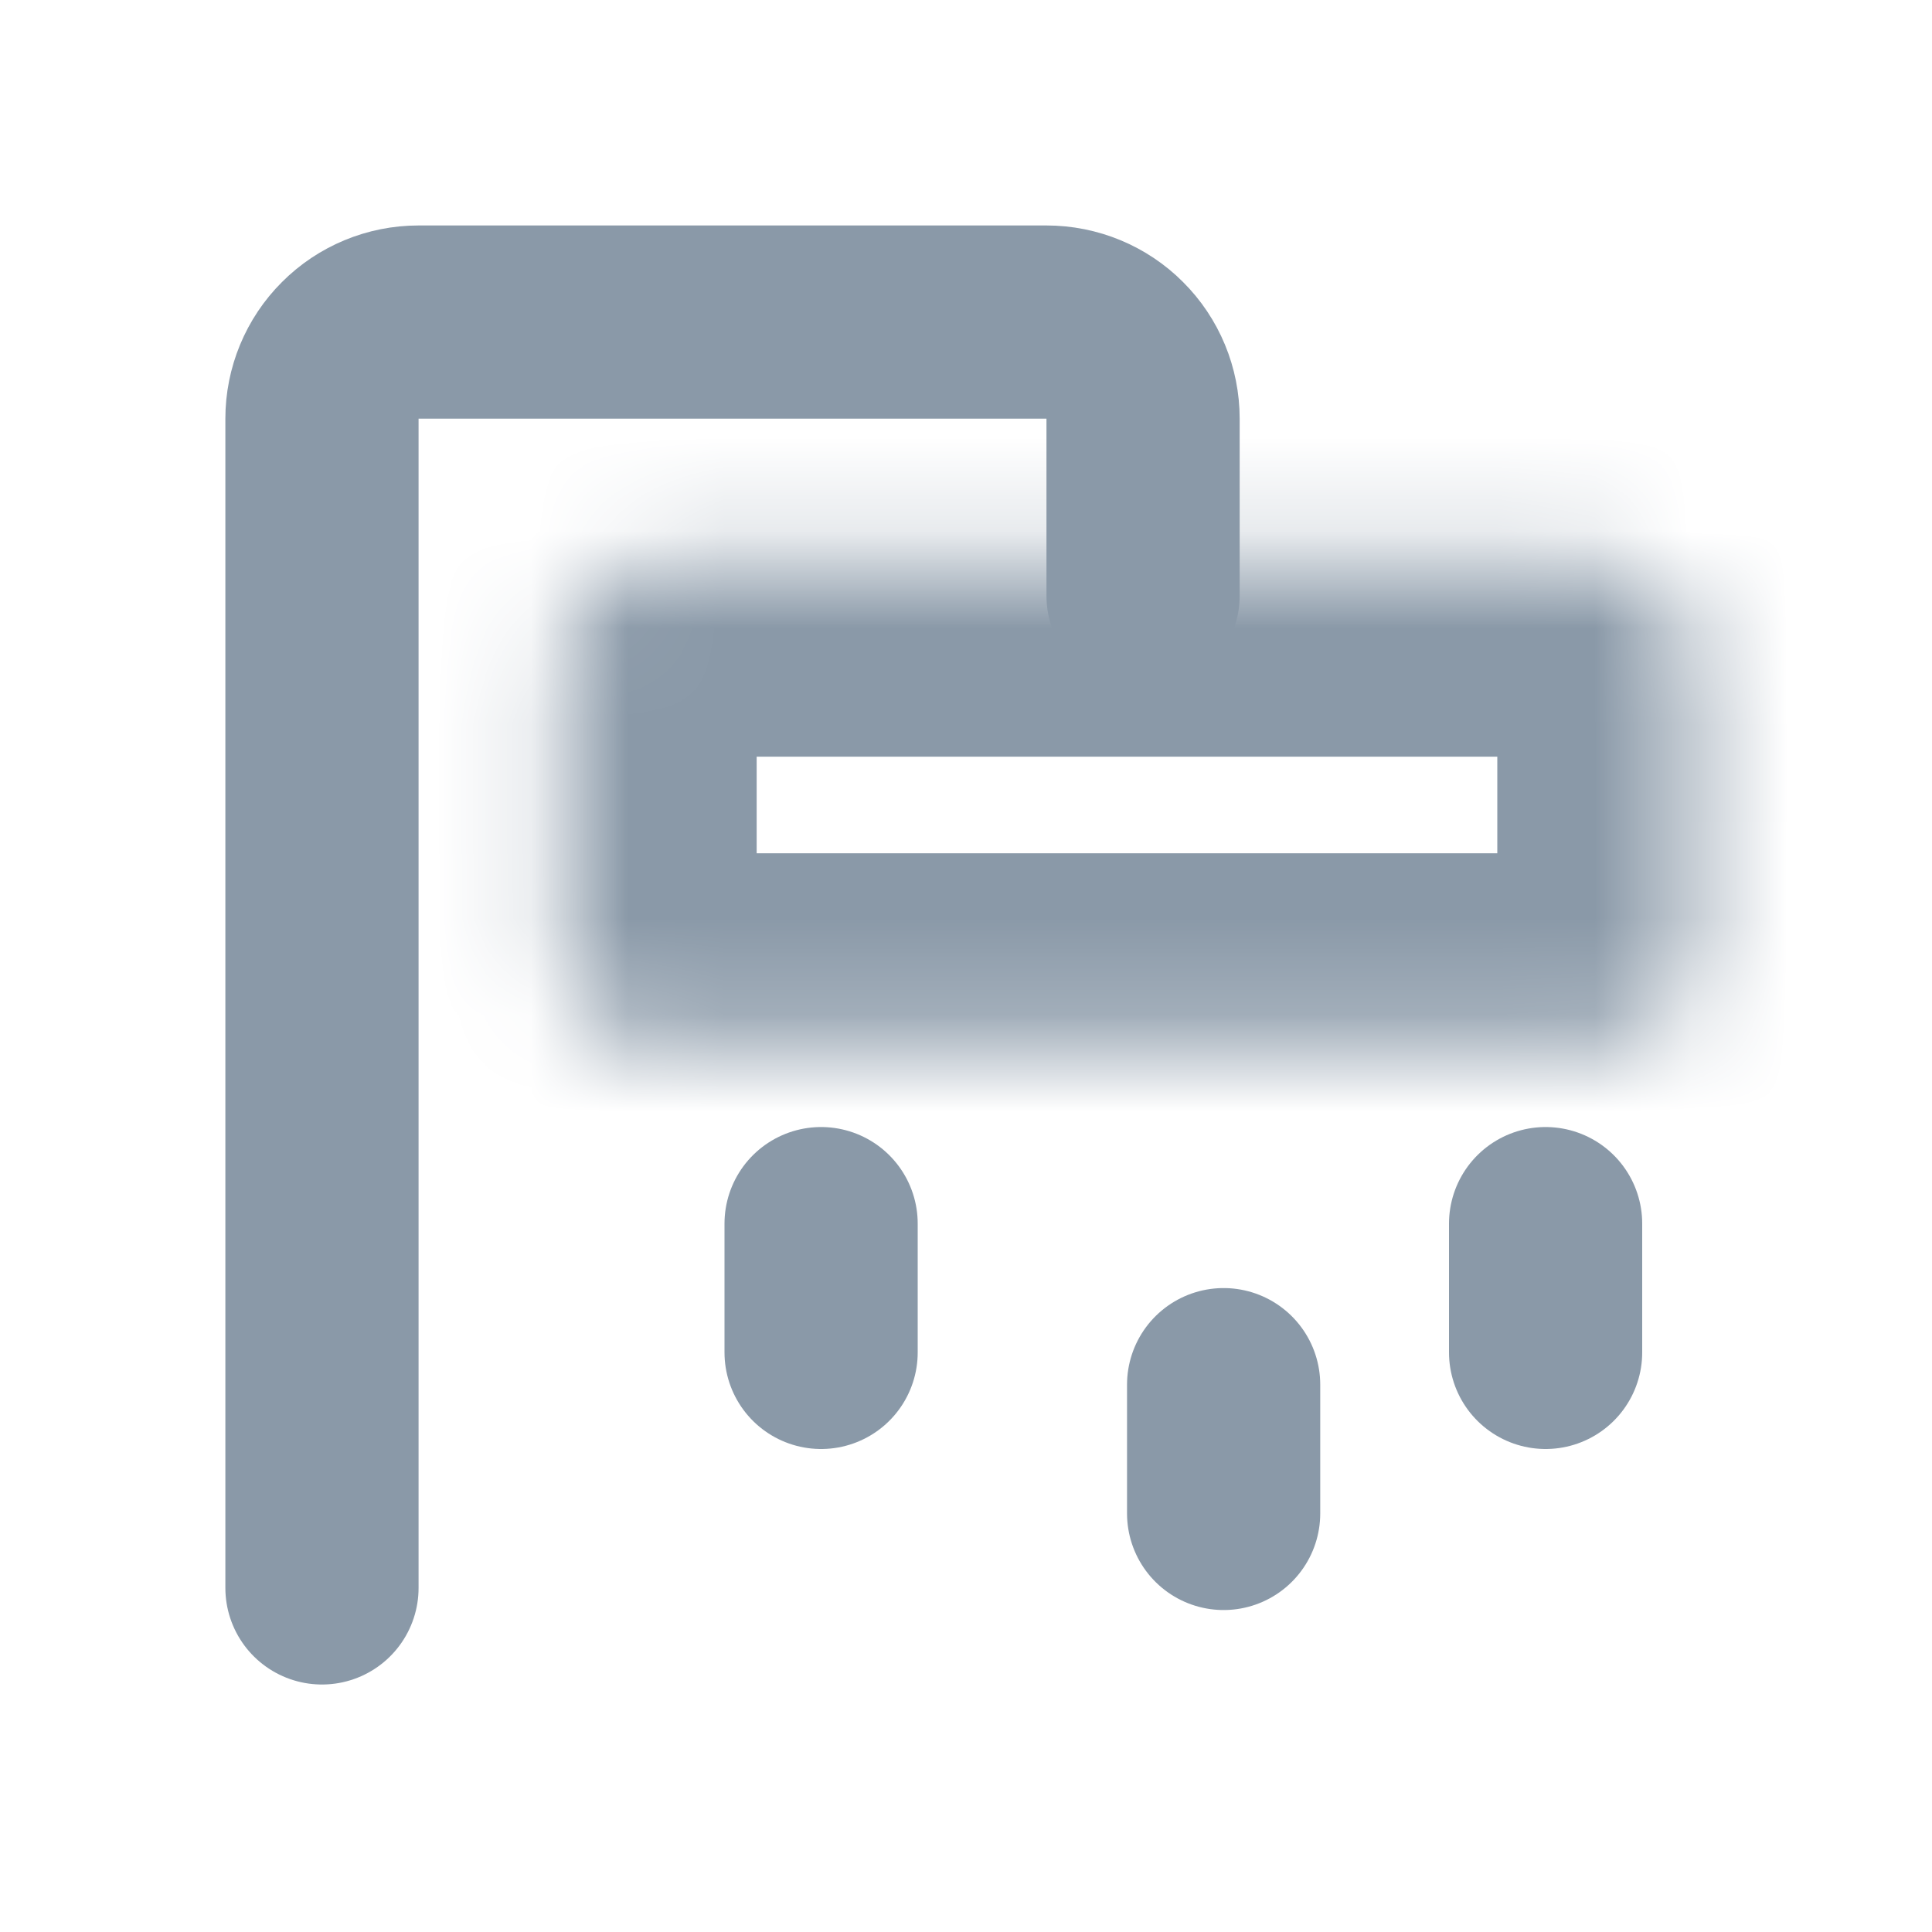
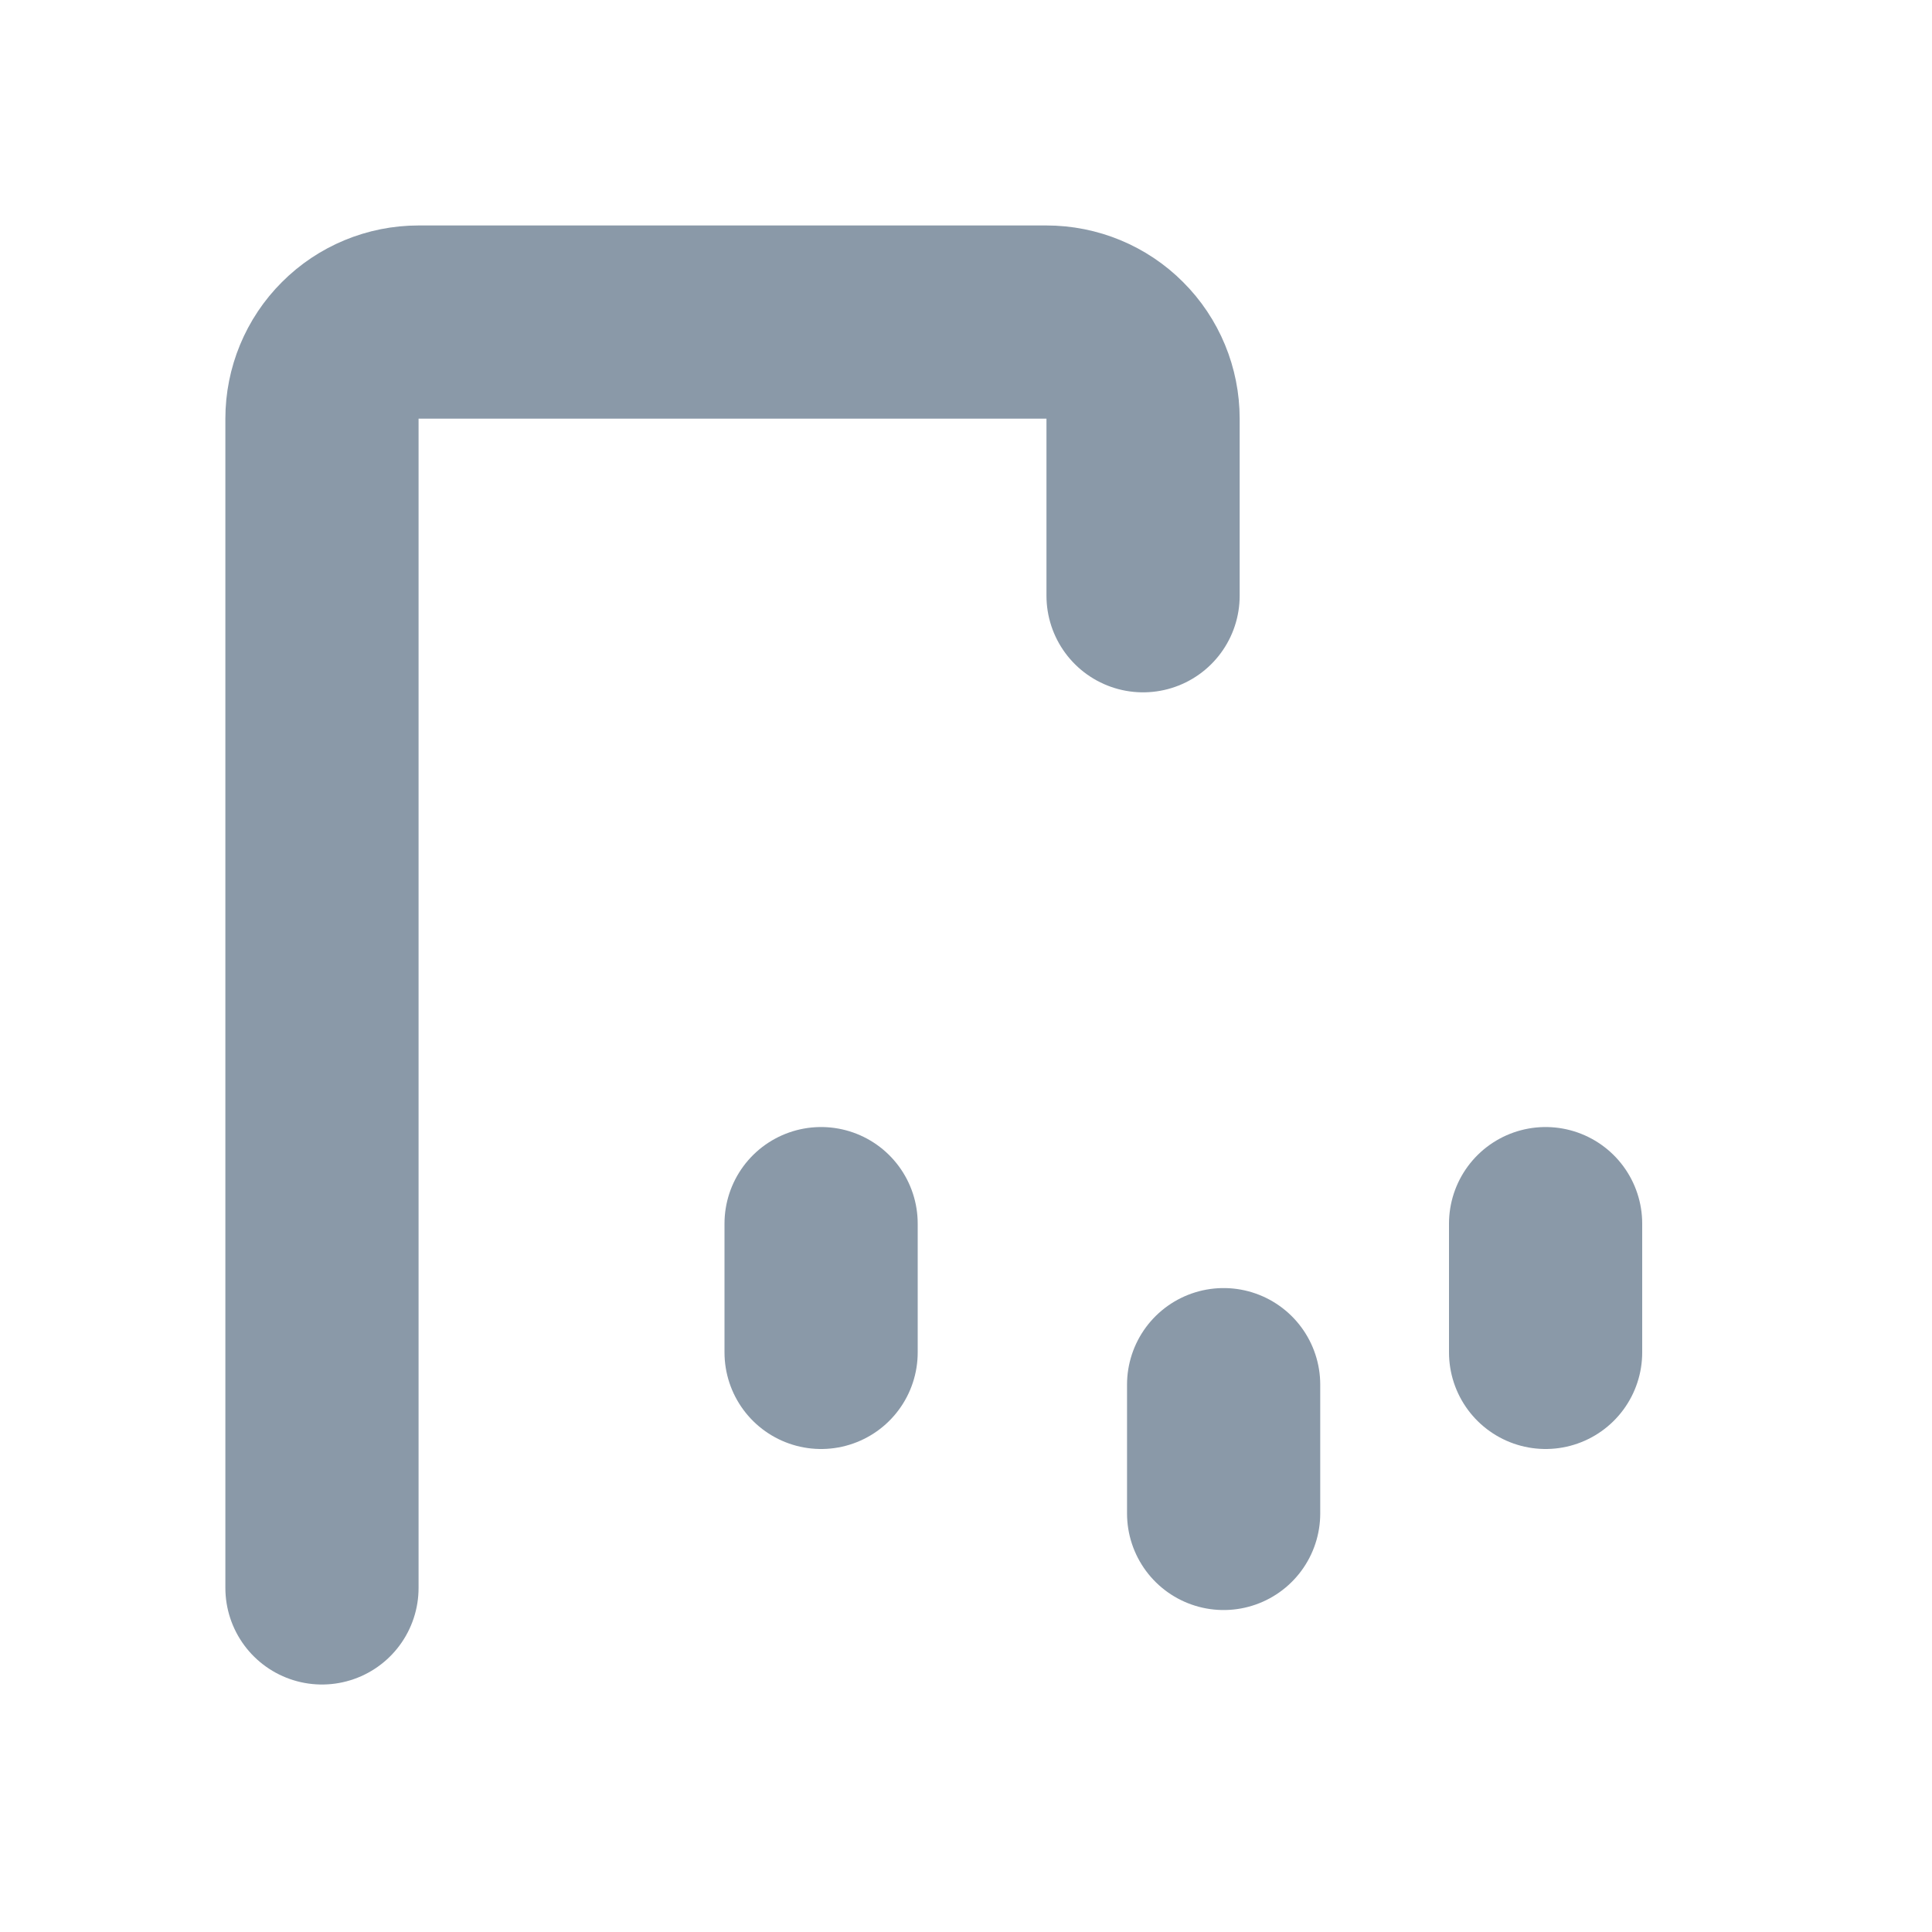
<svg xmlns="http://www.w3.org/2000/svg" fill="none" height="100%" overflow="visible" preserveAspectRatio="none" style="display: block;" viewBox="0 0 20 20" width="100%">
  <g id="SVG">
    <g id="Mask group">
      <mask height="6" id="mask0_0_27" maskUnits="userSpaceOnUse" style="mask-type:luminance" width="13" x="5" y="5">
        <g id="Group">
-           <path d="M16.5 5.833H6.833C6.281 5.833 5.833 6.281 5.833 6.833V9.833C5.833 10.385 6.281 10.833 6.833 10.833H16.5C17.052 10.833 17.5 10.385 17.5 9.833V6.833C17.5 6.281 17.052 5.833 16.5 5.833Z" fill="white" id="Vector" />
-         </g>
+           </g>
      </mask>
      <g mask="url(#mask0_0_27)">
-         <path d="M16.5 5.833H6.833C6.281 5.833 5.833 6.281 5.833 6.833V9.833C5.833 10.385 6.281 10.833 6.833 10.833H16.5C17.052 10.833 17.5 10.385 17.5 9.833V6.833C17.5 6.281 17.052 5.833 16.5 5.833Z" id="Vector_2" stroke="#8A99A8" stroke-width="4" />
-       </g>
+         </g>
    </g>
    <path d="M11.833 6.167V4.334C11.833 4.069 11.728 3.814 11.54 3.627C11.353 3.439 11.098 3.334 10.833 3.334H4.333C4.068 3.334 3.813 3.439 3.626 3.627C3.438 3.814 3.333 4.069 3.333 4.334V16.438M8.5 12.667V14M16 12.667V14M12.667 14.334V15.667" id="Vector_3" stroke="#8A99A8" stroke-linecap="round" stroke-width="2" />
  </g>
</svg>